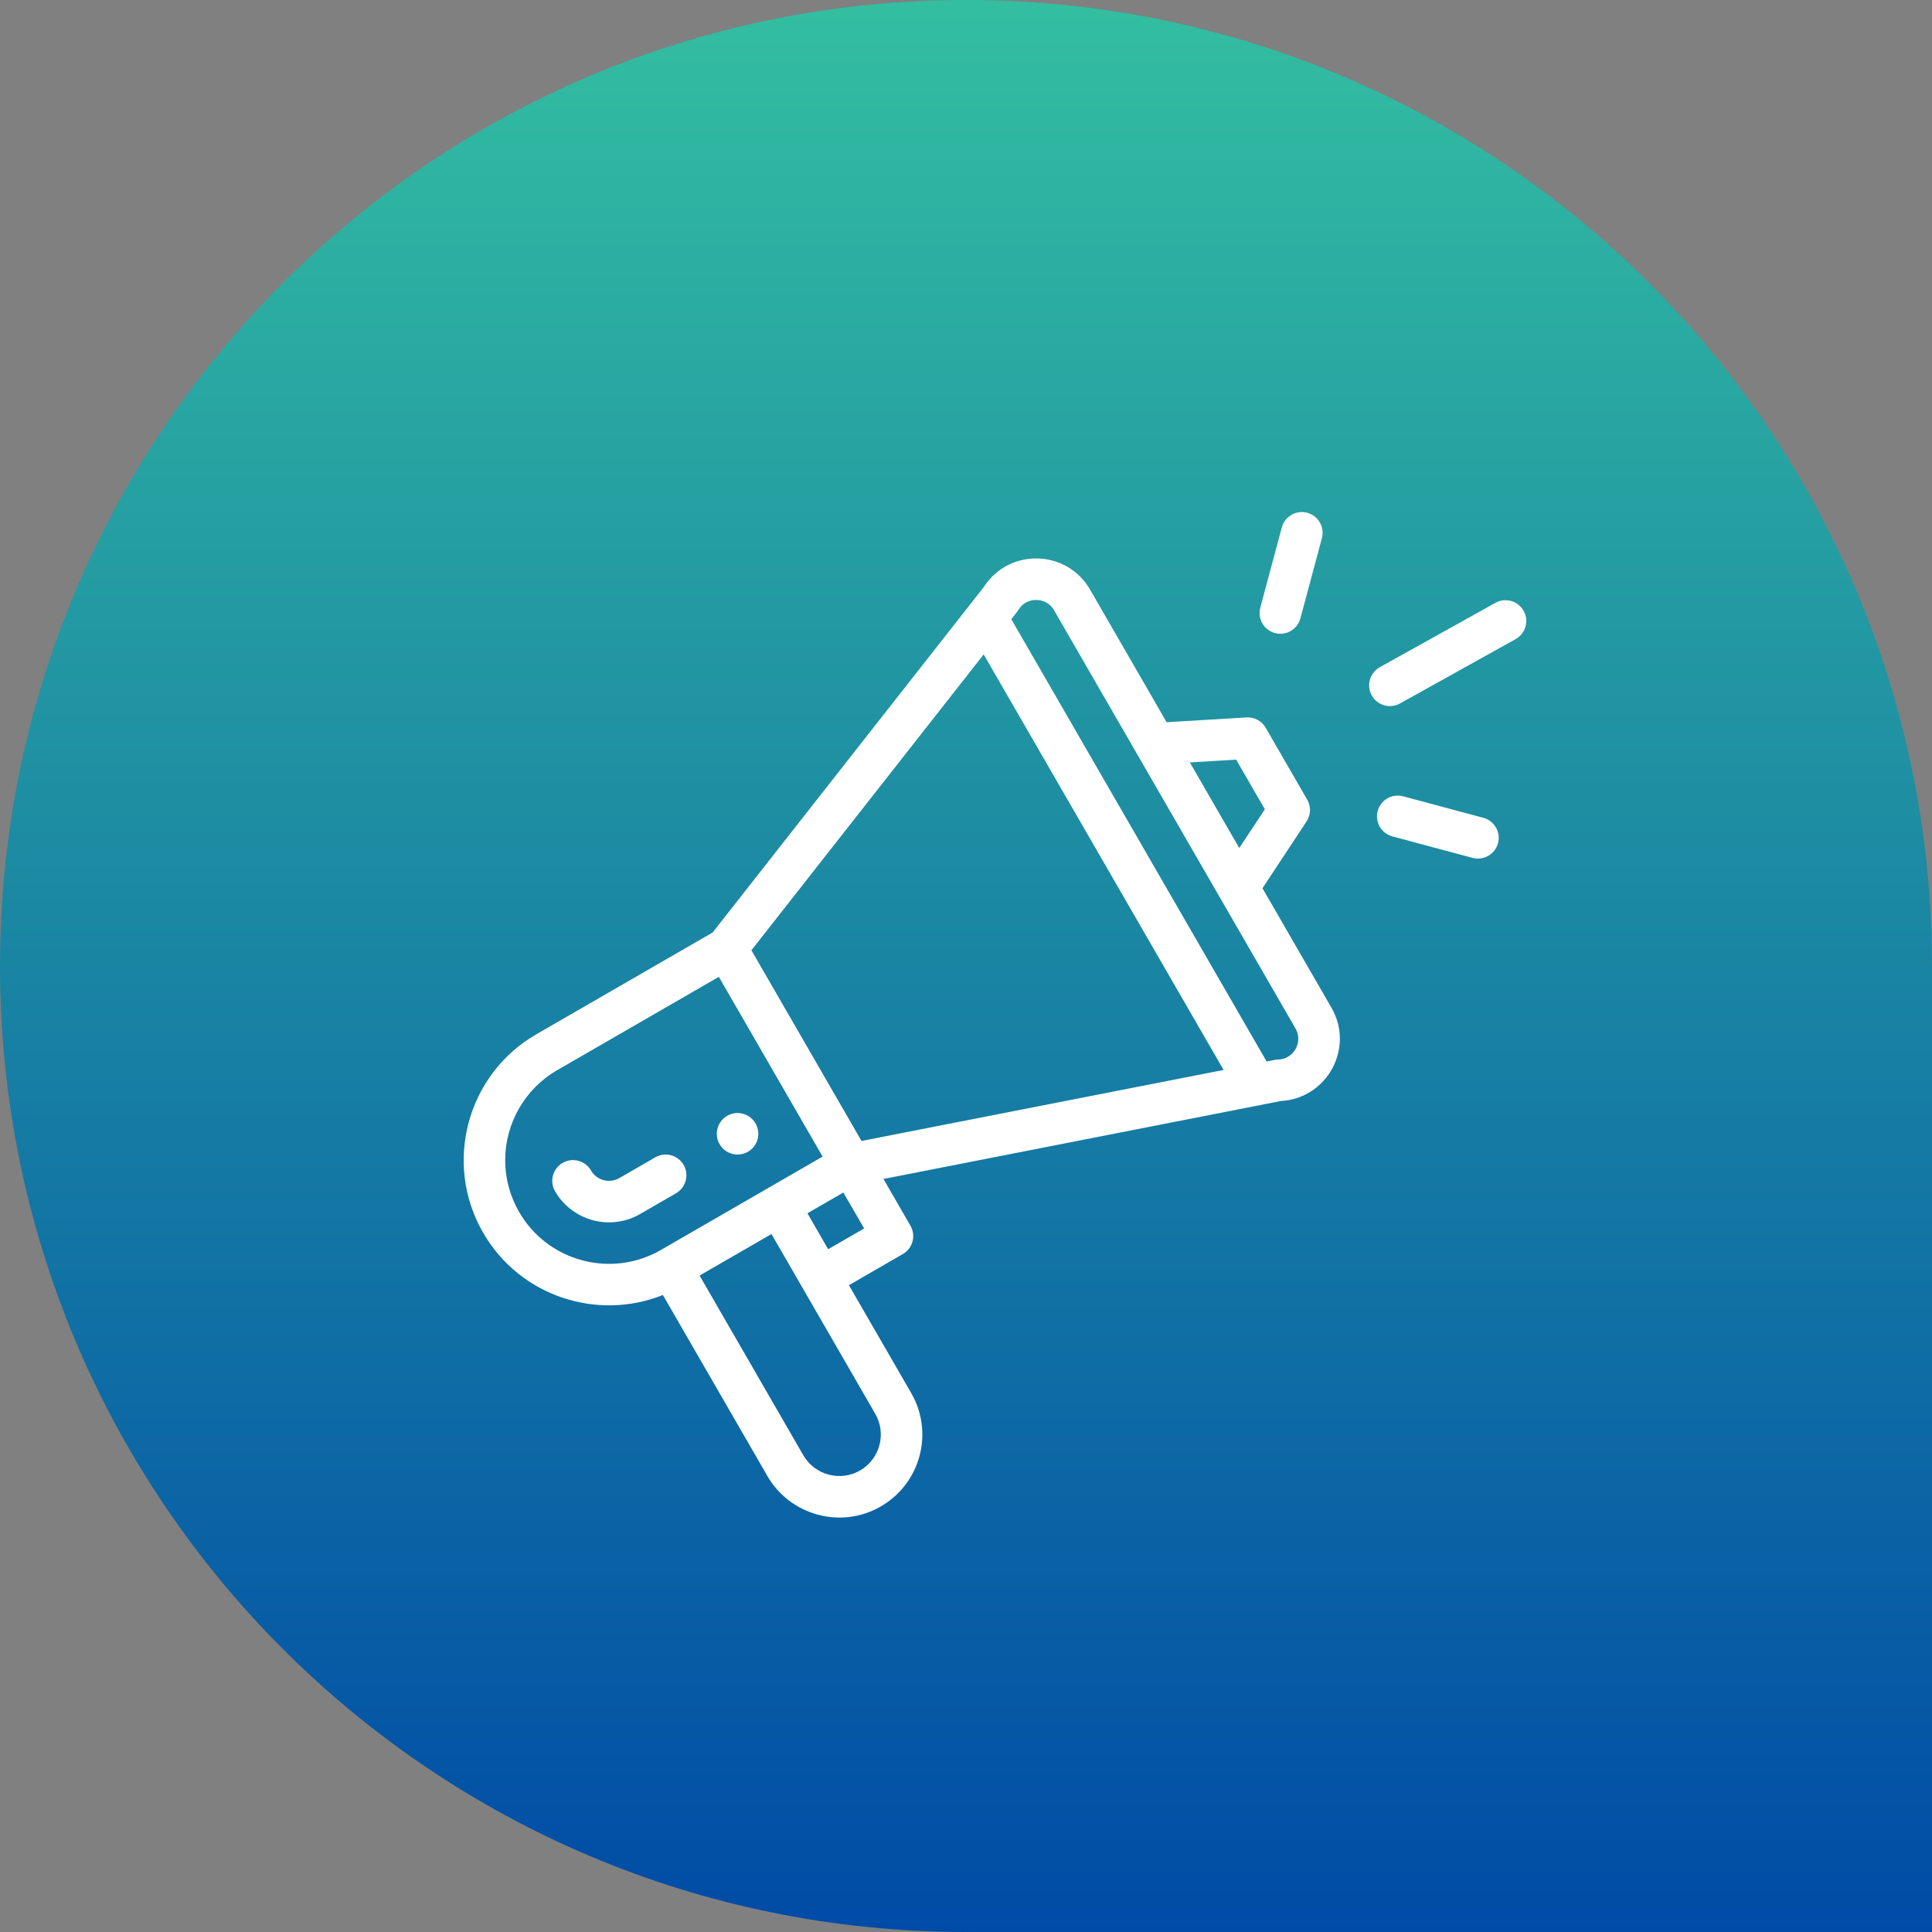
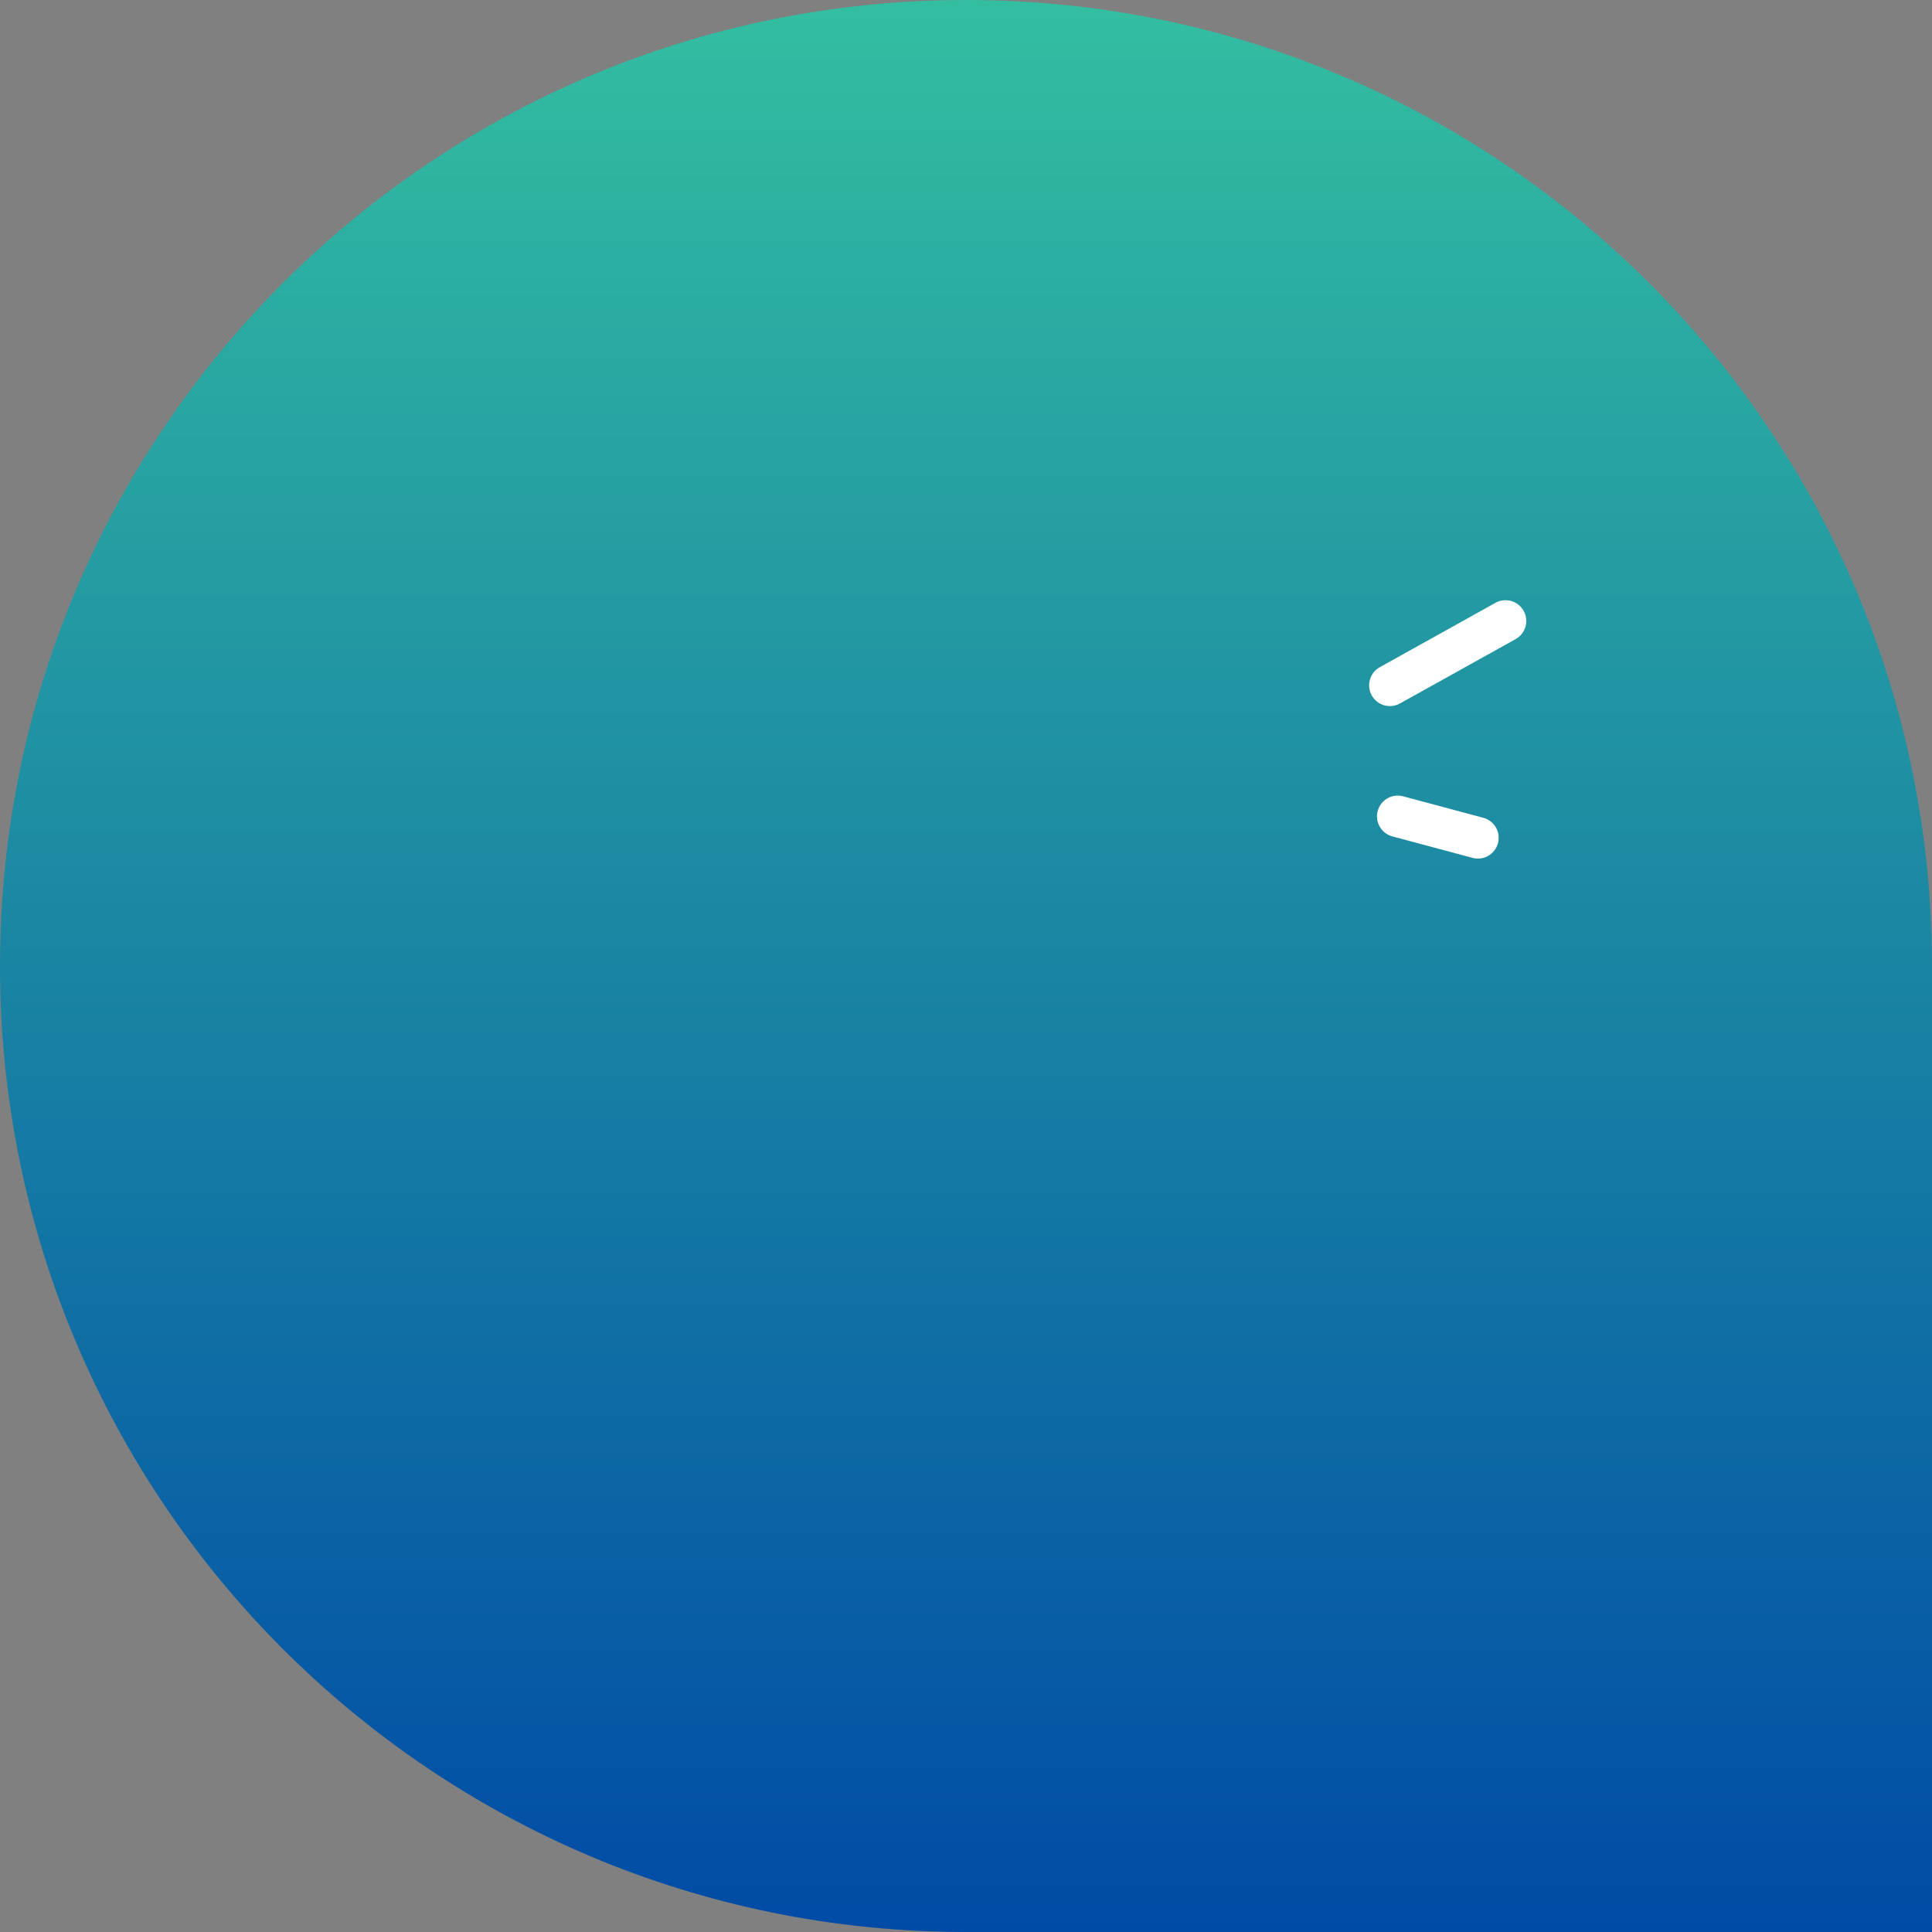
<svg xmlns="http://www.w3.org/2000/svg" width="100" height="100" viewBox="0 0 100 100" fill="none">
  <rect x="0" y="0" width="100" height="100" fill="#808080" stroke="none" />
  <path d="M0 50C0 22.386 22.386 0 50 0V0C77.614 0 100 22.386 100 50V100H50C22.386 100 0 77.614 0 50V50Z" fill="url(#paint0_linear_229_3861)" />
-   <path d="M38.713 59.615C39.227 59.319 39.403 58.661 39.106 58.148C38.81 57.634 38.152 57.458 37.639 57.754C37.125 58.051 36.949 58.709 37.246 59.222C37.542 59.735 38.199 59.912 38.713 59.615V59.615Z" fill="white" />
-   <path d="M34.311 67.029L39.721 76.4C40.888 78.424 43.514 79.173 45.59 77.973C47.645 76.785 48.352 74.16 47.163 72.103L43.94 66.521L46.731 64.909C47.245 64.612 47.421 63.956 47.124 63.442L45.727 61.022C45.894 60.99 46.989 60.775 66.303 56.987C68.69 56.857 70.121 54.246 68.915 52.158L65.345 45.975L67.626 42.519C67.85 42.179 67.864 41.742 67.66 41.39L65.512 37.669C65.308 37.316 64.922 37.11 64.517 37.134L60.384 37.382L56.421 30.517C55.847 29.522 54.818 28.92 53.67 28.906C53.656 28.905 53.643 28.905 53.629 28.905C52.52 28.905 51.513 29.458 50.916 30.391L36.883 48.268L27.76 53.535C24.172 55.606 22.929 60.209 25.008 63.807C26.907 67.096 30.911 68.391 34.311 67.029V67.029ZM45.303 73.178C45.896 74.204 45.545 75.518 44.516 76.112C43.483 76.709 42.168 76.343 41.581 75.326L36.21 66.022L39.931 63.873C46.147 74.641 45.203 73.005 45.303 73.178V73.178ZM42.866 64.66L41.792 62.799L43.652 61.725L44.727 63.585L42.866 64.66ZM63.983 39.318L65.468 41.889L64.144 43.894L61.585 39.462L63.983 39.318ZM52.713 31.569C53.001 31.098 53.458 31.049 53.644 31.054C53.827 31.056 54.284 31.113 54.56 31.59L67.054 53.232C67.461 53.937 66.967 54.823 66.15 54.843C66.004 54.846 65.936 54.873 65.561 54.943L52.345 32.05C52.622 31.694 52.658 31.659 52.713 31.569V31.569ZM50.915 33.872L63.333 55.38L44.592 59.056L38.893 49.186L50.915 33.872ZM26.869 62.732C26.397 61.916 26.148 60.99 26.148 60.052C26.148 58.136 27.177 56.352 28.834 55.395L37.207 50.561L42.578 59.864L34.206 64.699C31.64 66.179 28.349 65.297 26.869 62.732V62.732Z" fill="white" />
-   <path d="M35.385 60.296C35.088 59.782 34.431 59.606 33.918 59.903L32.057 60.977C31.544 61.273 30.886 61.097 30.59 60.584C30.293 60.07 29.636 59.894 29.122 60.191C28.609 60.487 28.432 61.145 28.729 61.658C29.613 63.19 31.585 63.73 33.131 62.838L34.992 61.763C35.505 61.467 35.682 60.81 35.385 60.296V60.296Z" fill="white" />
  <path d="M77.403 31.203L71.418 34.534C70.899 34.823 70.713 35.477 71.001 35.995C71.289 36.513 71.943 36.701 72.462 36.411L78.448 33.081C78.966 32.792 79.153 32.138 78.864 31.619C78.576 31.101 77.922 30.915 77.403 31.203V31.203Z" fill="white" />
  <path d="M76.776 42.329L72.625 41.217C72.052 41.063 71.463 41.403 71.309 41.977C71.156 42.55 71.496 43.138 72.069 43.292L76.22 44.404C76.797 44.559 77.383 44.213 77.536 43.644C77.689 43.071 77.349 42.482 76.776 42.329Z" fill="white" />
-   <path d="M66.346 27.3L65.233 31.451C65.079 32.024 65.419 32.613 65.992 32.767C66.565 32.92 67.154 32.581 67.308 32.008L68.421 27.857C68.574 27.284 68.234 26.694 67.661 26.541C67.088 26.387 66.499 26.727 66.346 27.3V27.3Z" fill="white" />
  <defs>
    <linearGradient id="paint0_linear_229_3861" x1="50" y1="0" x2="50" y2="100" gradientUnits="userSpaceOnUse">
      <stop stop-color="#33BEA1" />
      <stop offset="1" stop-color="#004BA6" />
    </linearGradient>
  </defs>
</svg>